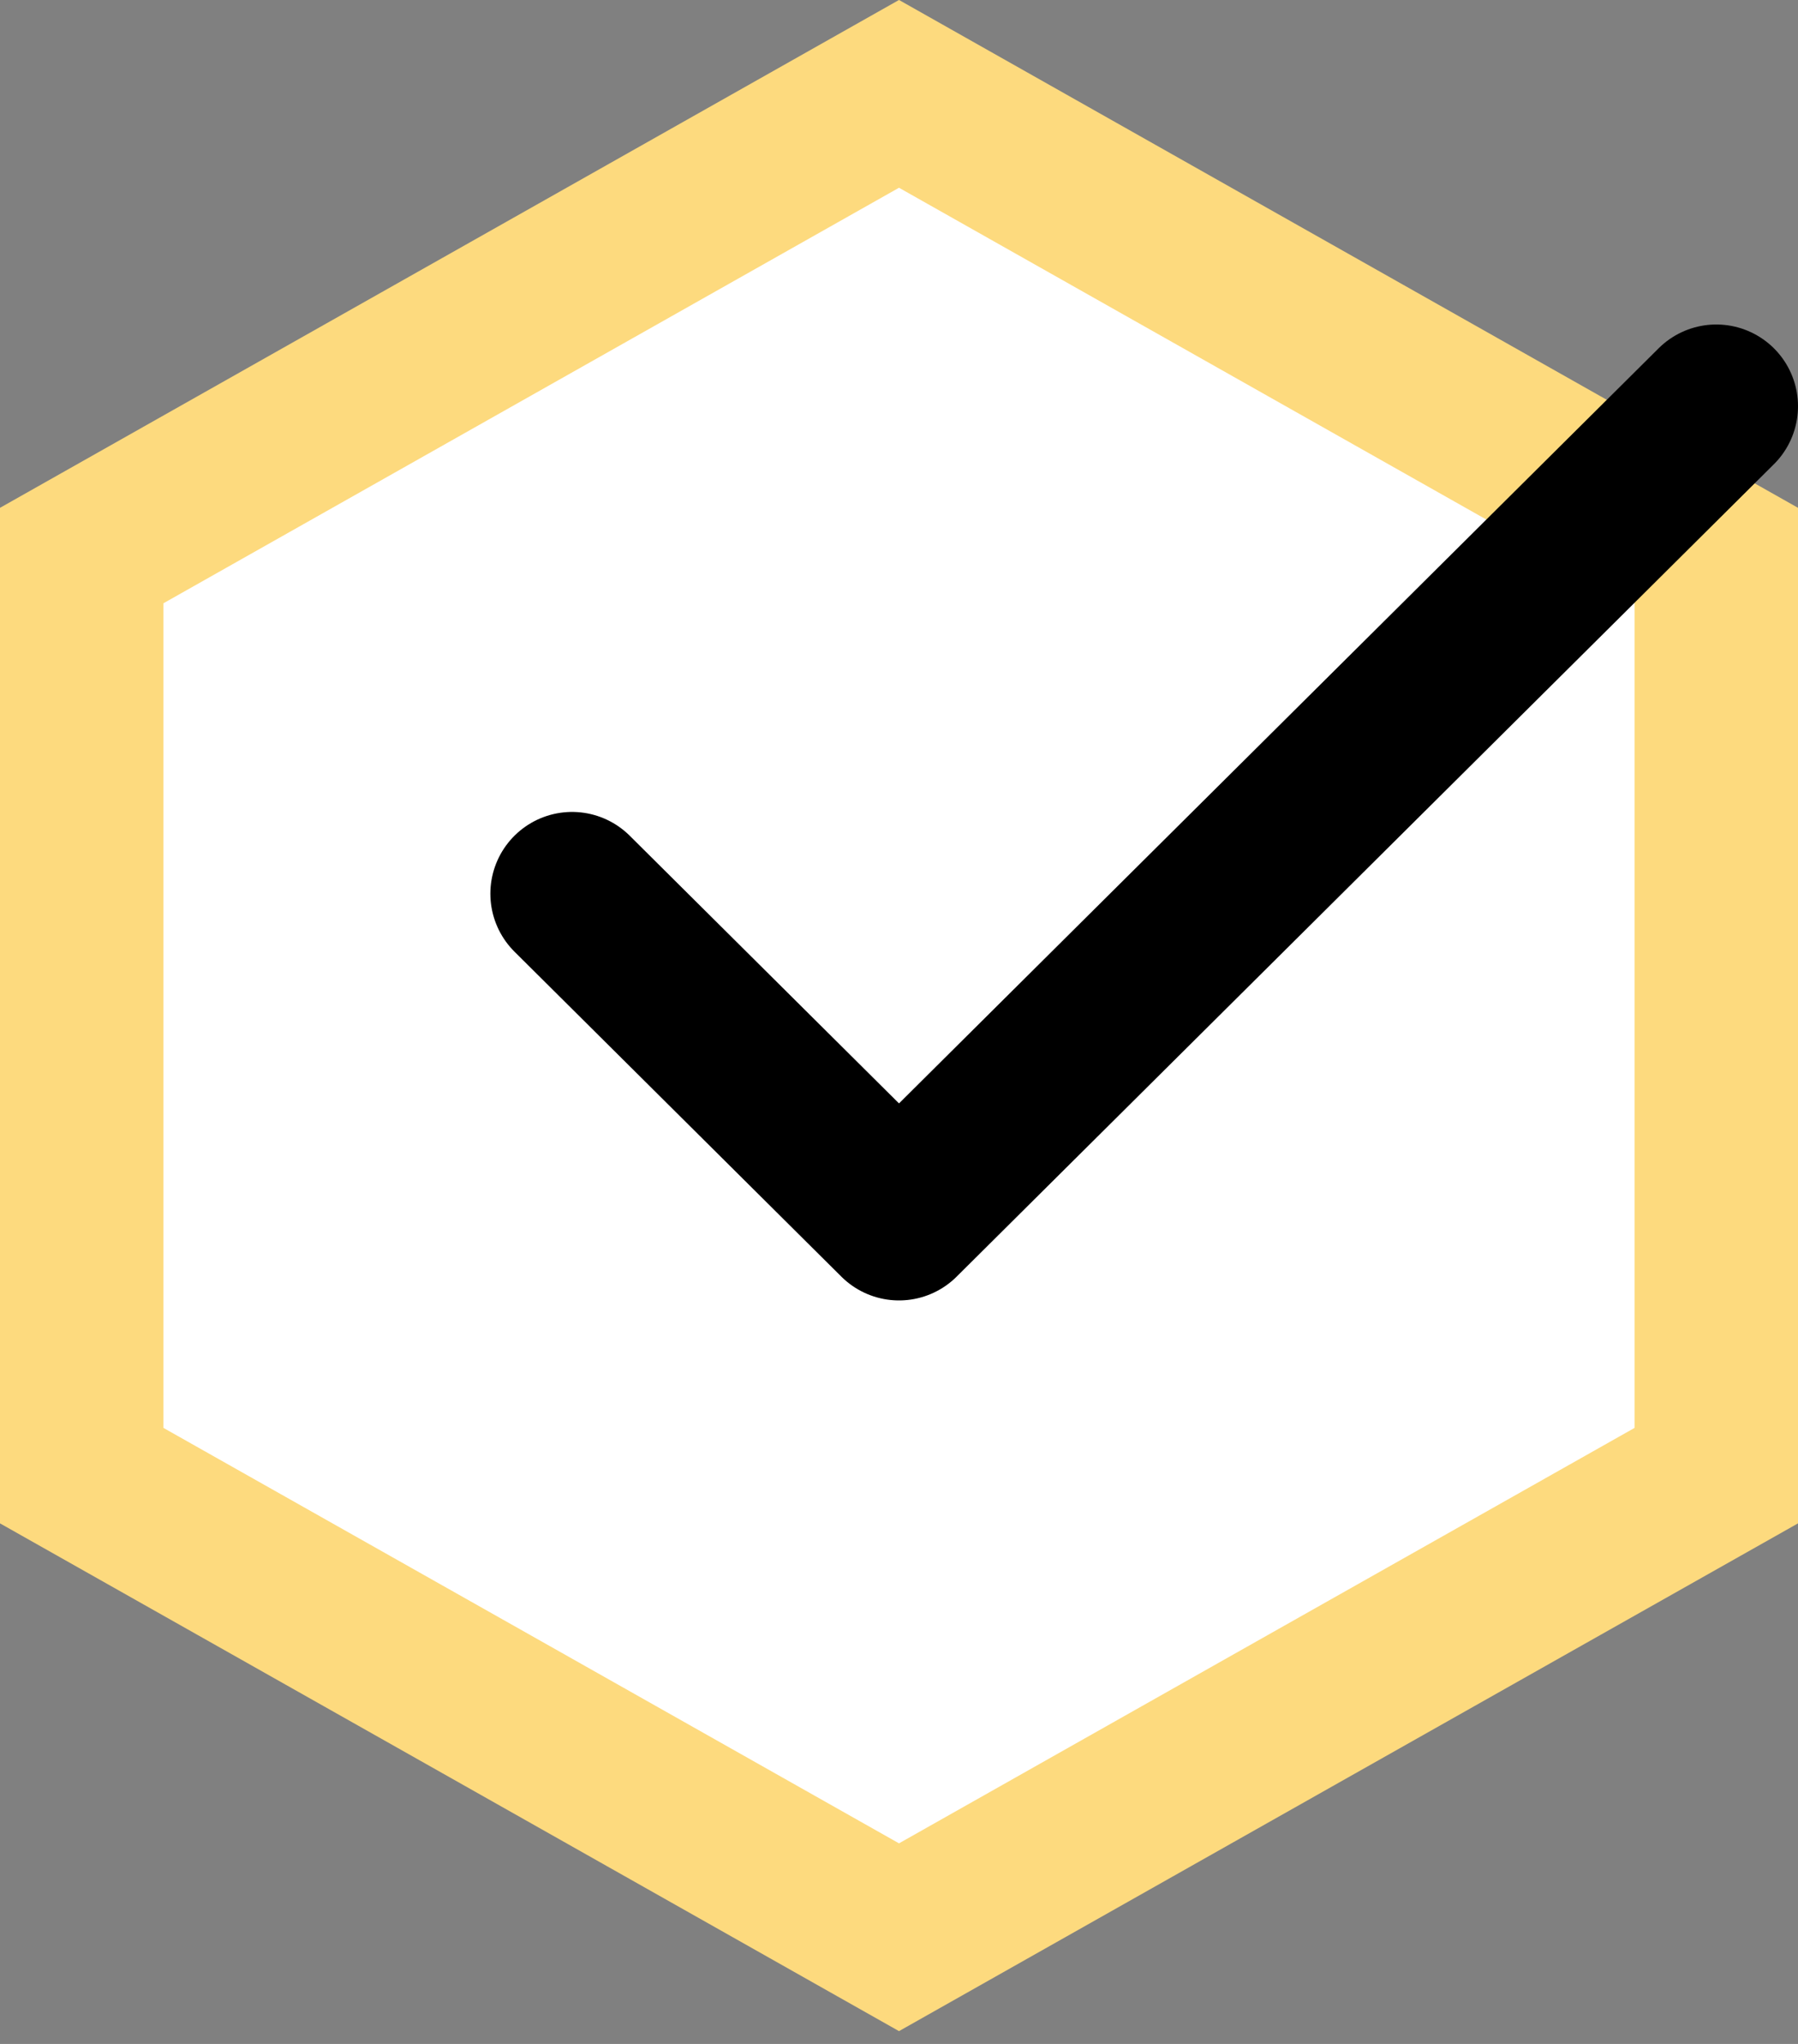
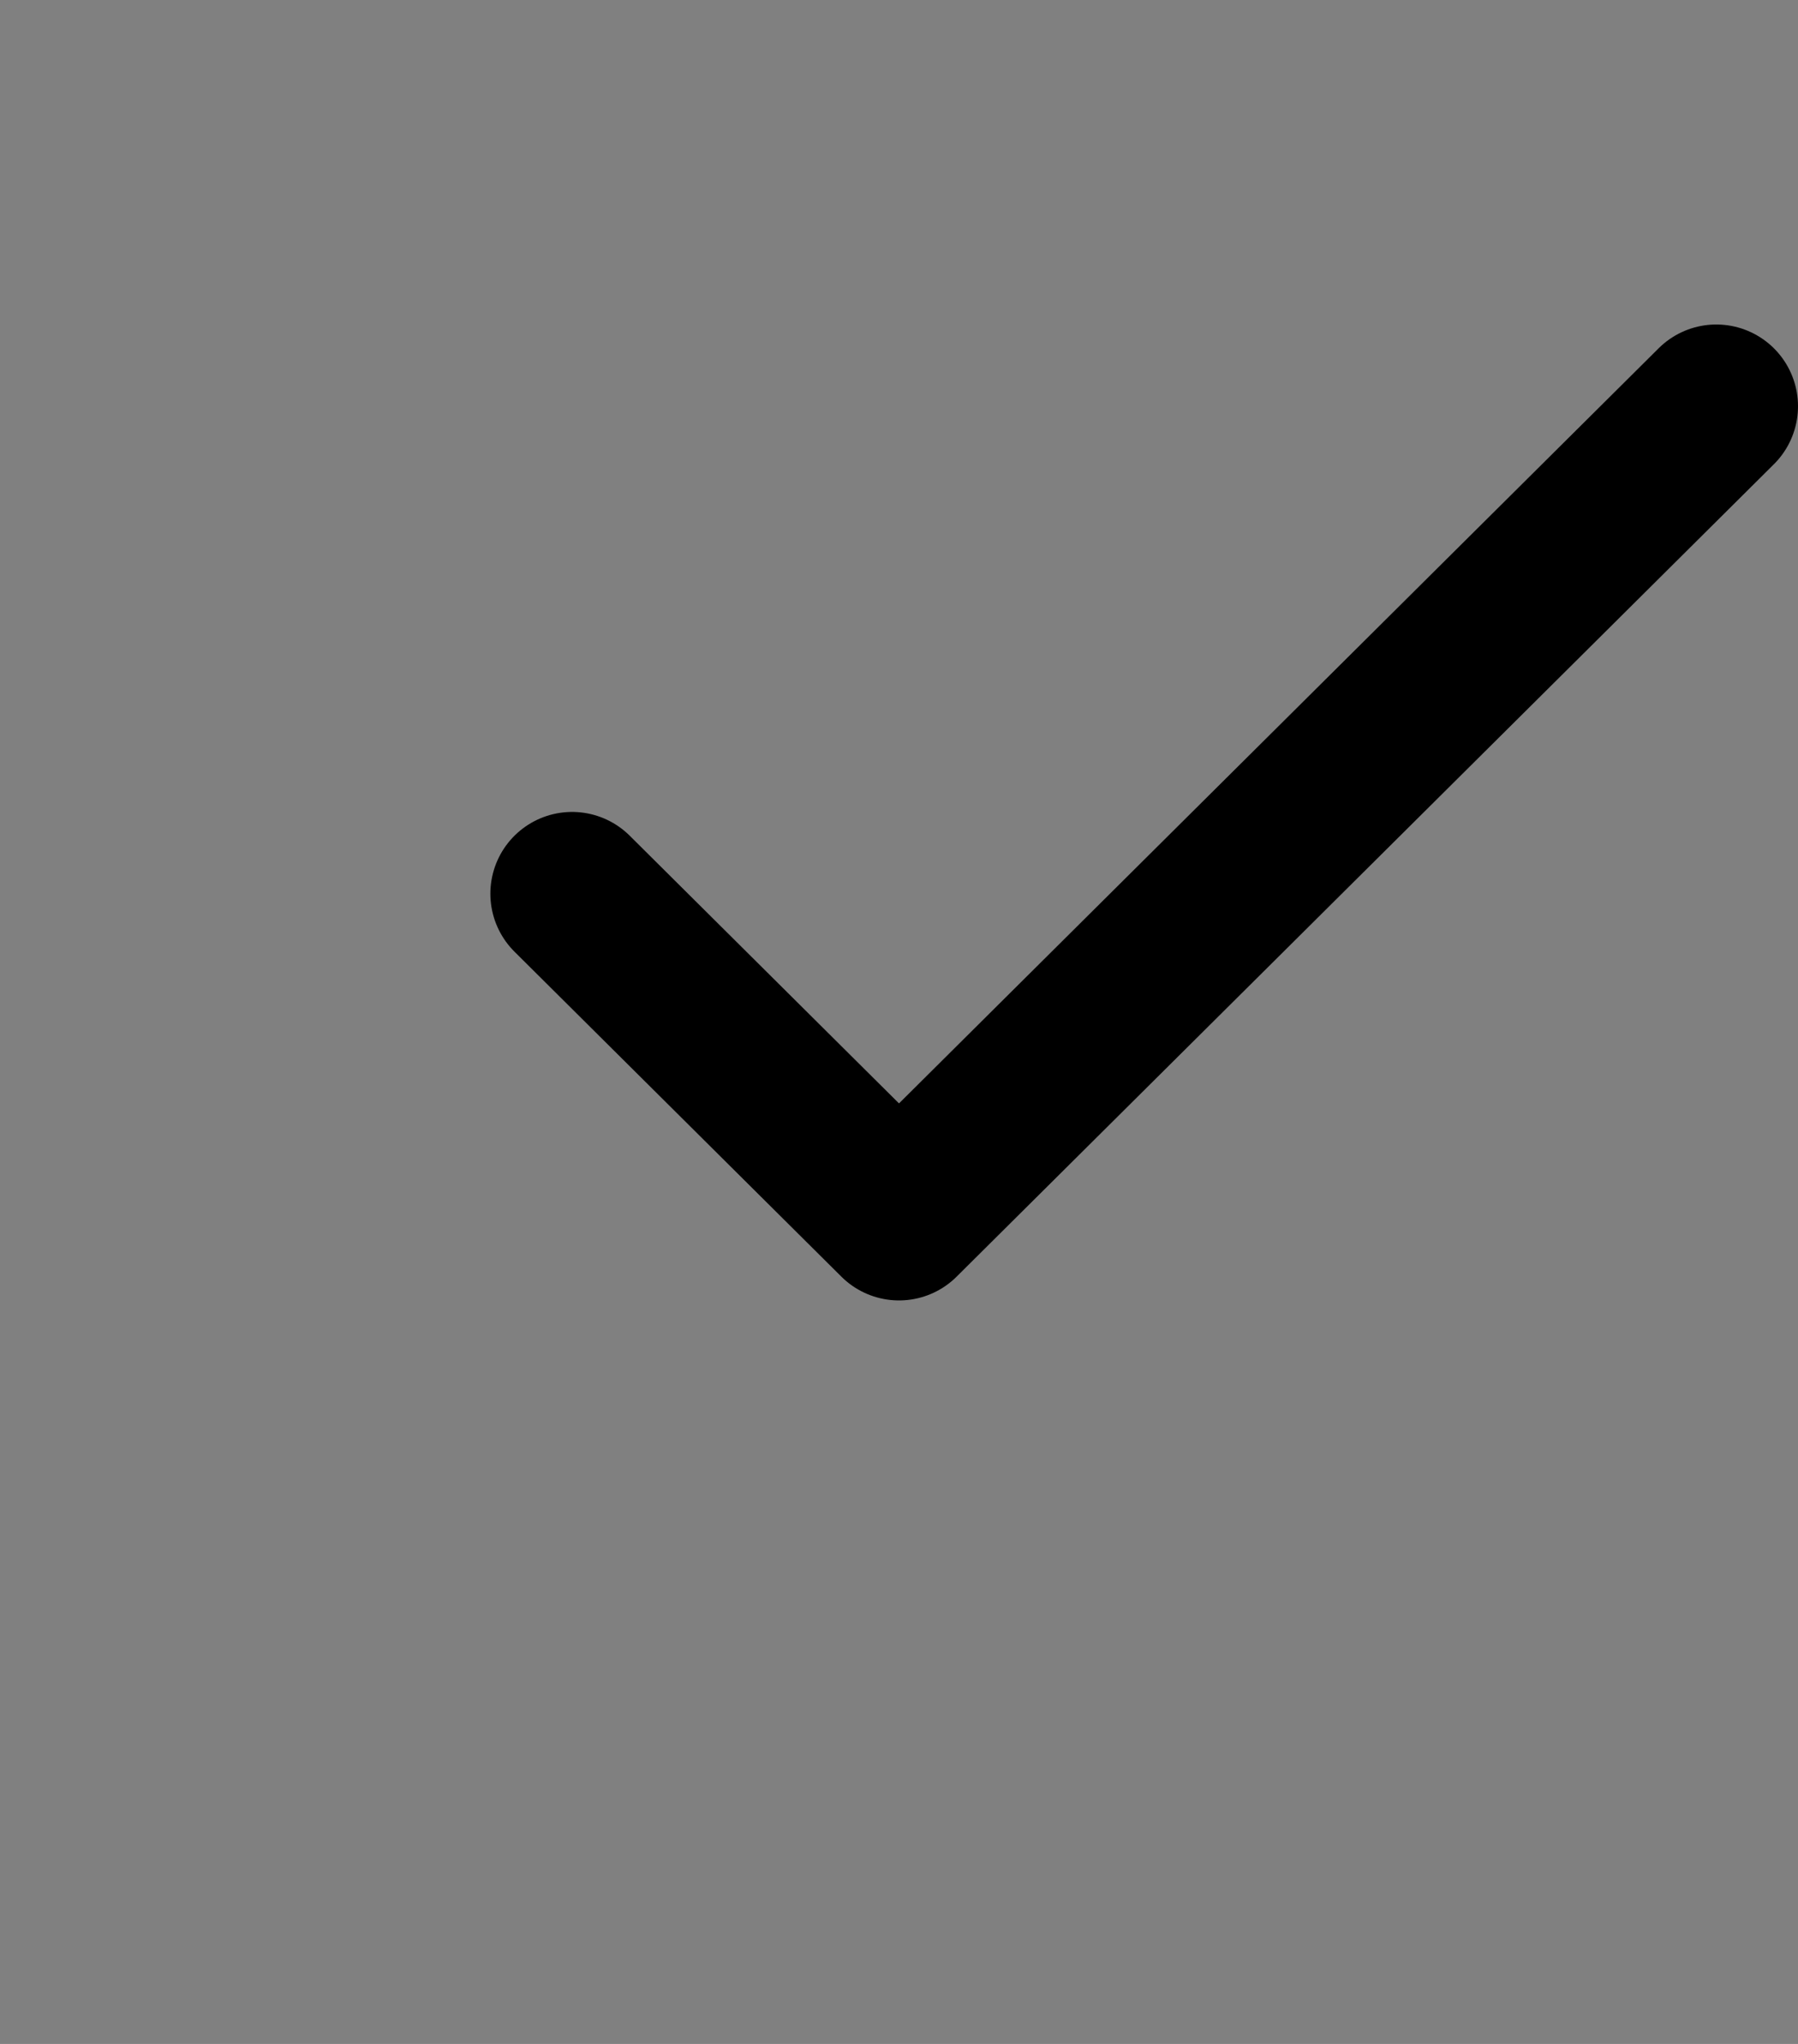
<svg xmlns="http://www.w3.org/2000/svg" width="22" height="25" viewBox="0 0 22 25" fill="none">
  <rect x="0" y="0" width="22" height="25" fill="#808080" stroke="none" />
-   <path d="M11 1.148L16.008 3.976L21 6.795V12.422V18.049L16.008 20.867L11 23.695L5.992 20.867L5.992 20.867L1 18.049V12.422V6.795L5.992 3.976L5.992 3.976L11 1.148Z" fill="white" stroke="#FDDA7E" stroke-width="2" />
  <path d="M7 10.931L11 14.906L21 4.969" stroke="black" stroke-width="2" stroke-linecap="round" stroke-linejoin="round" />
</svg>